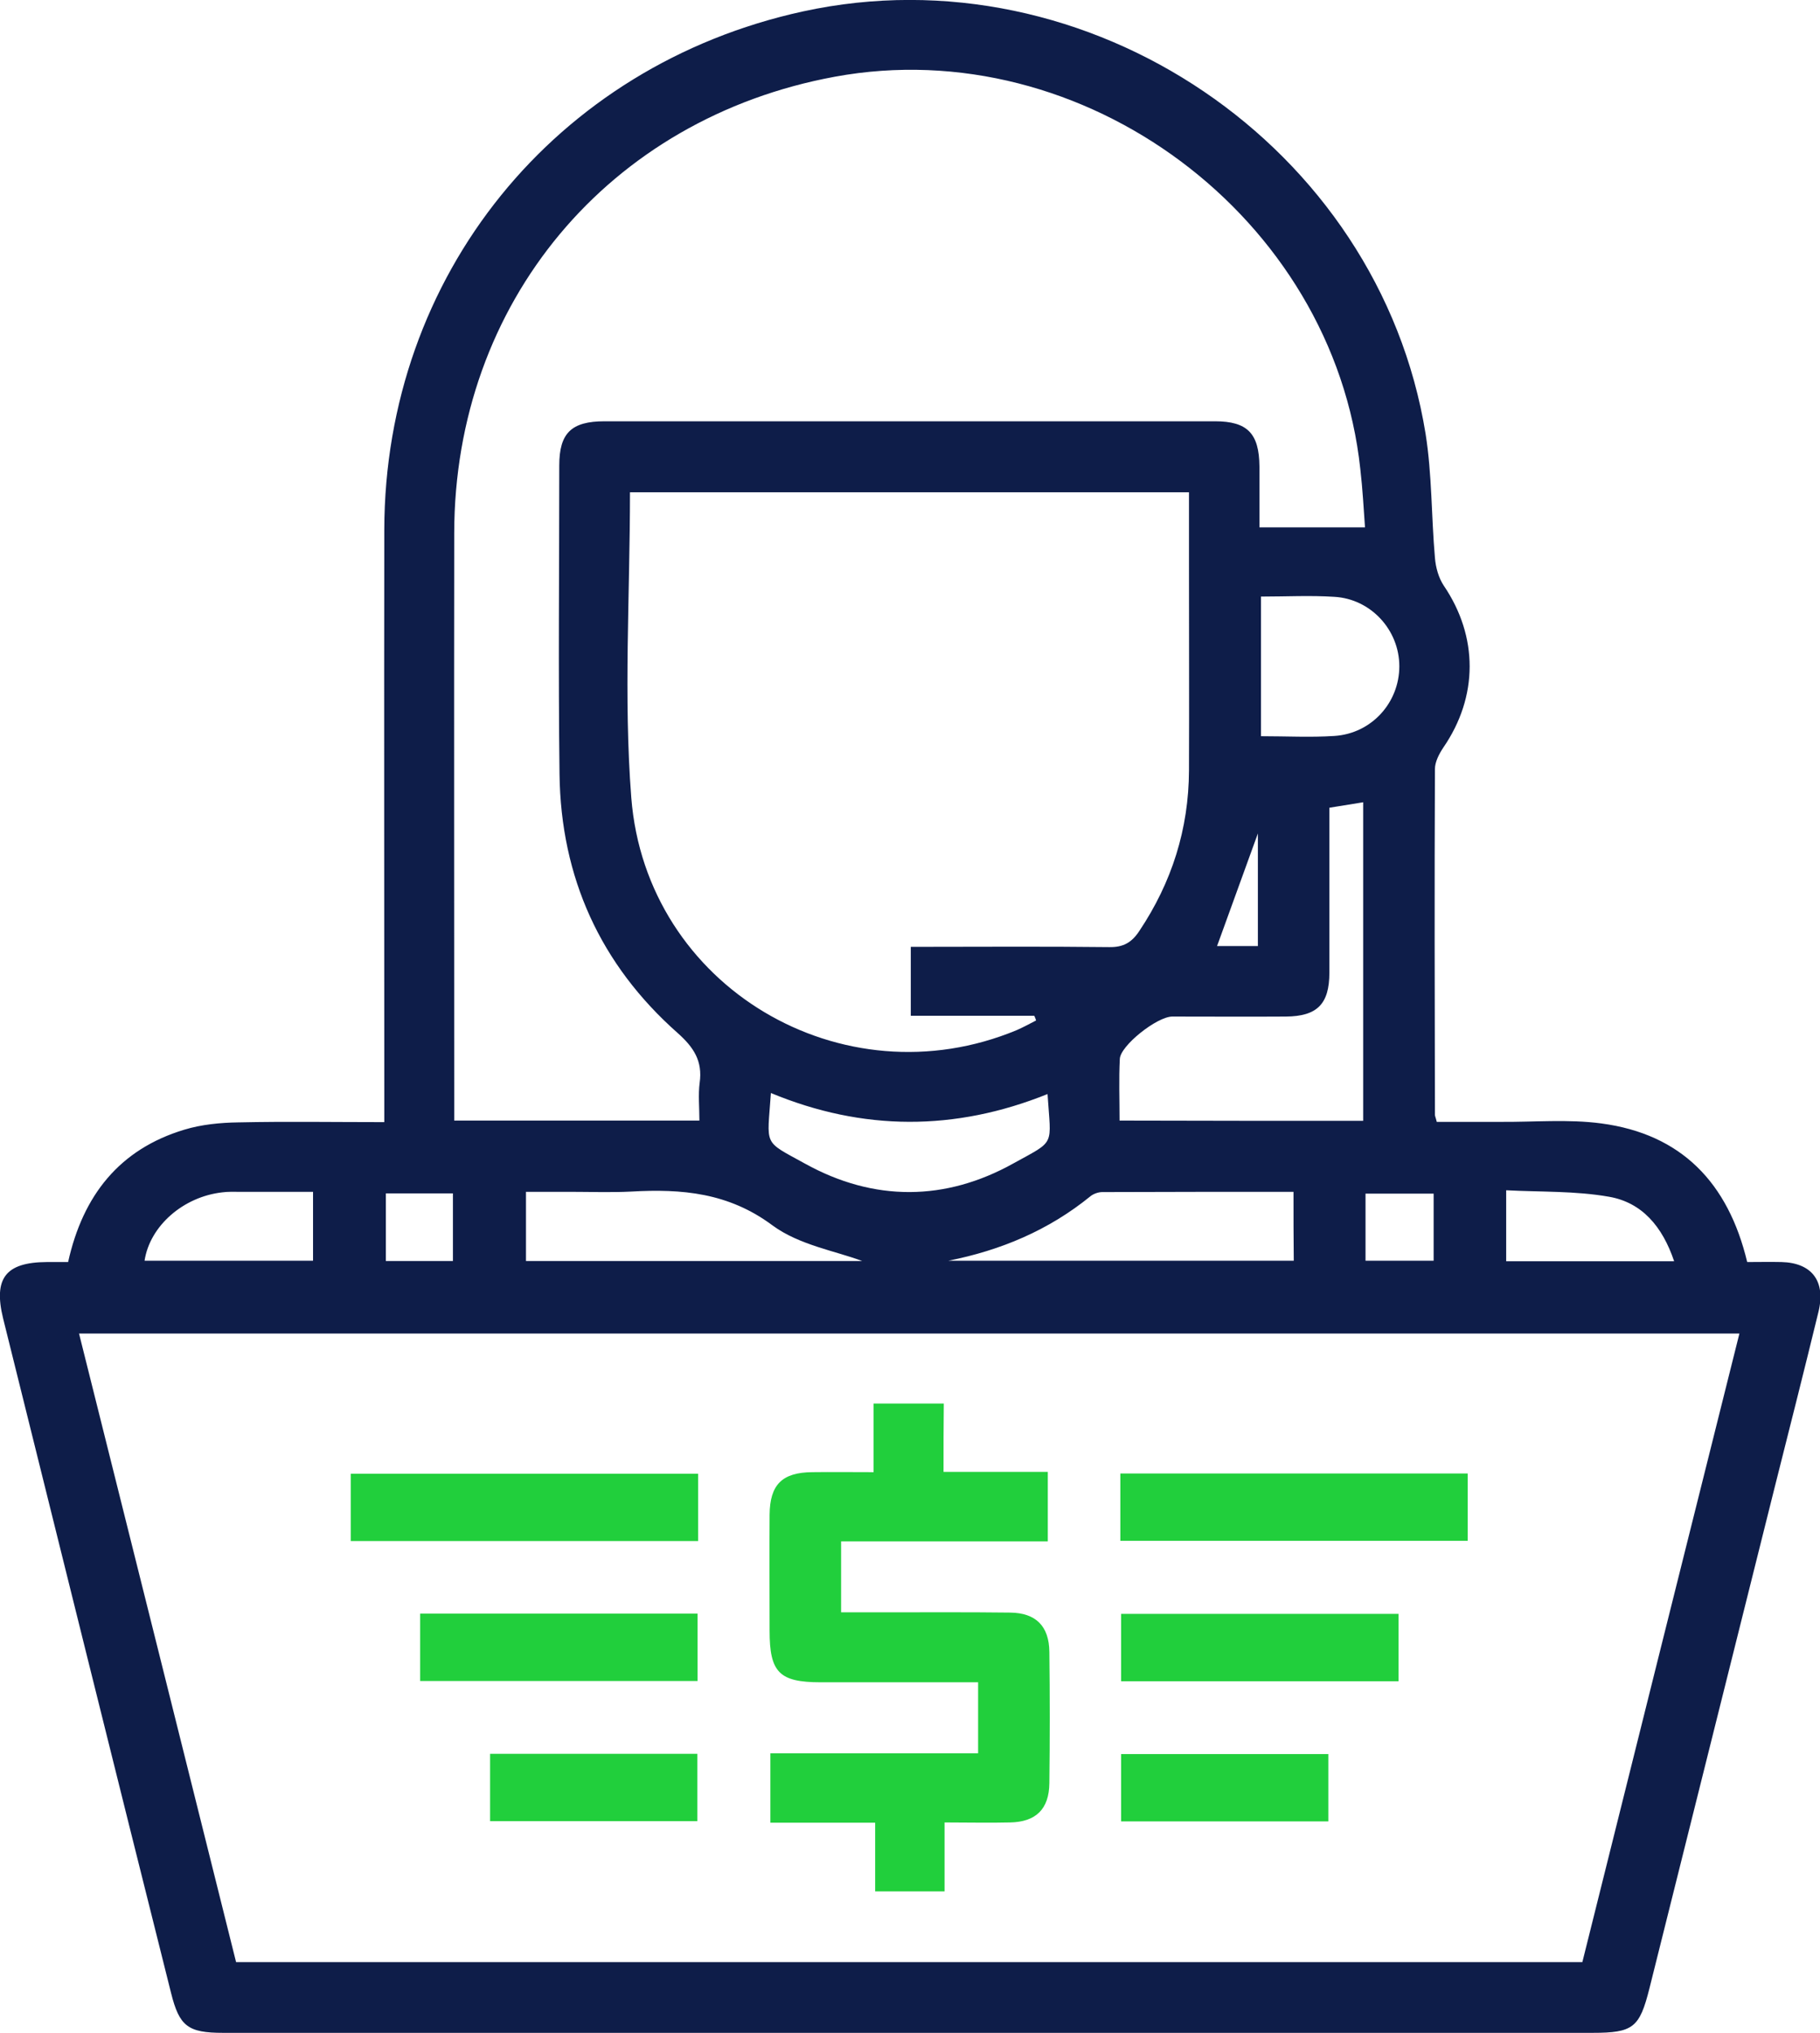
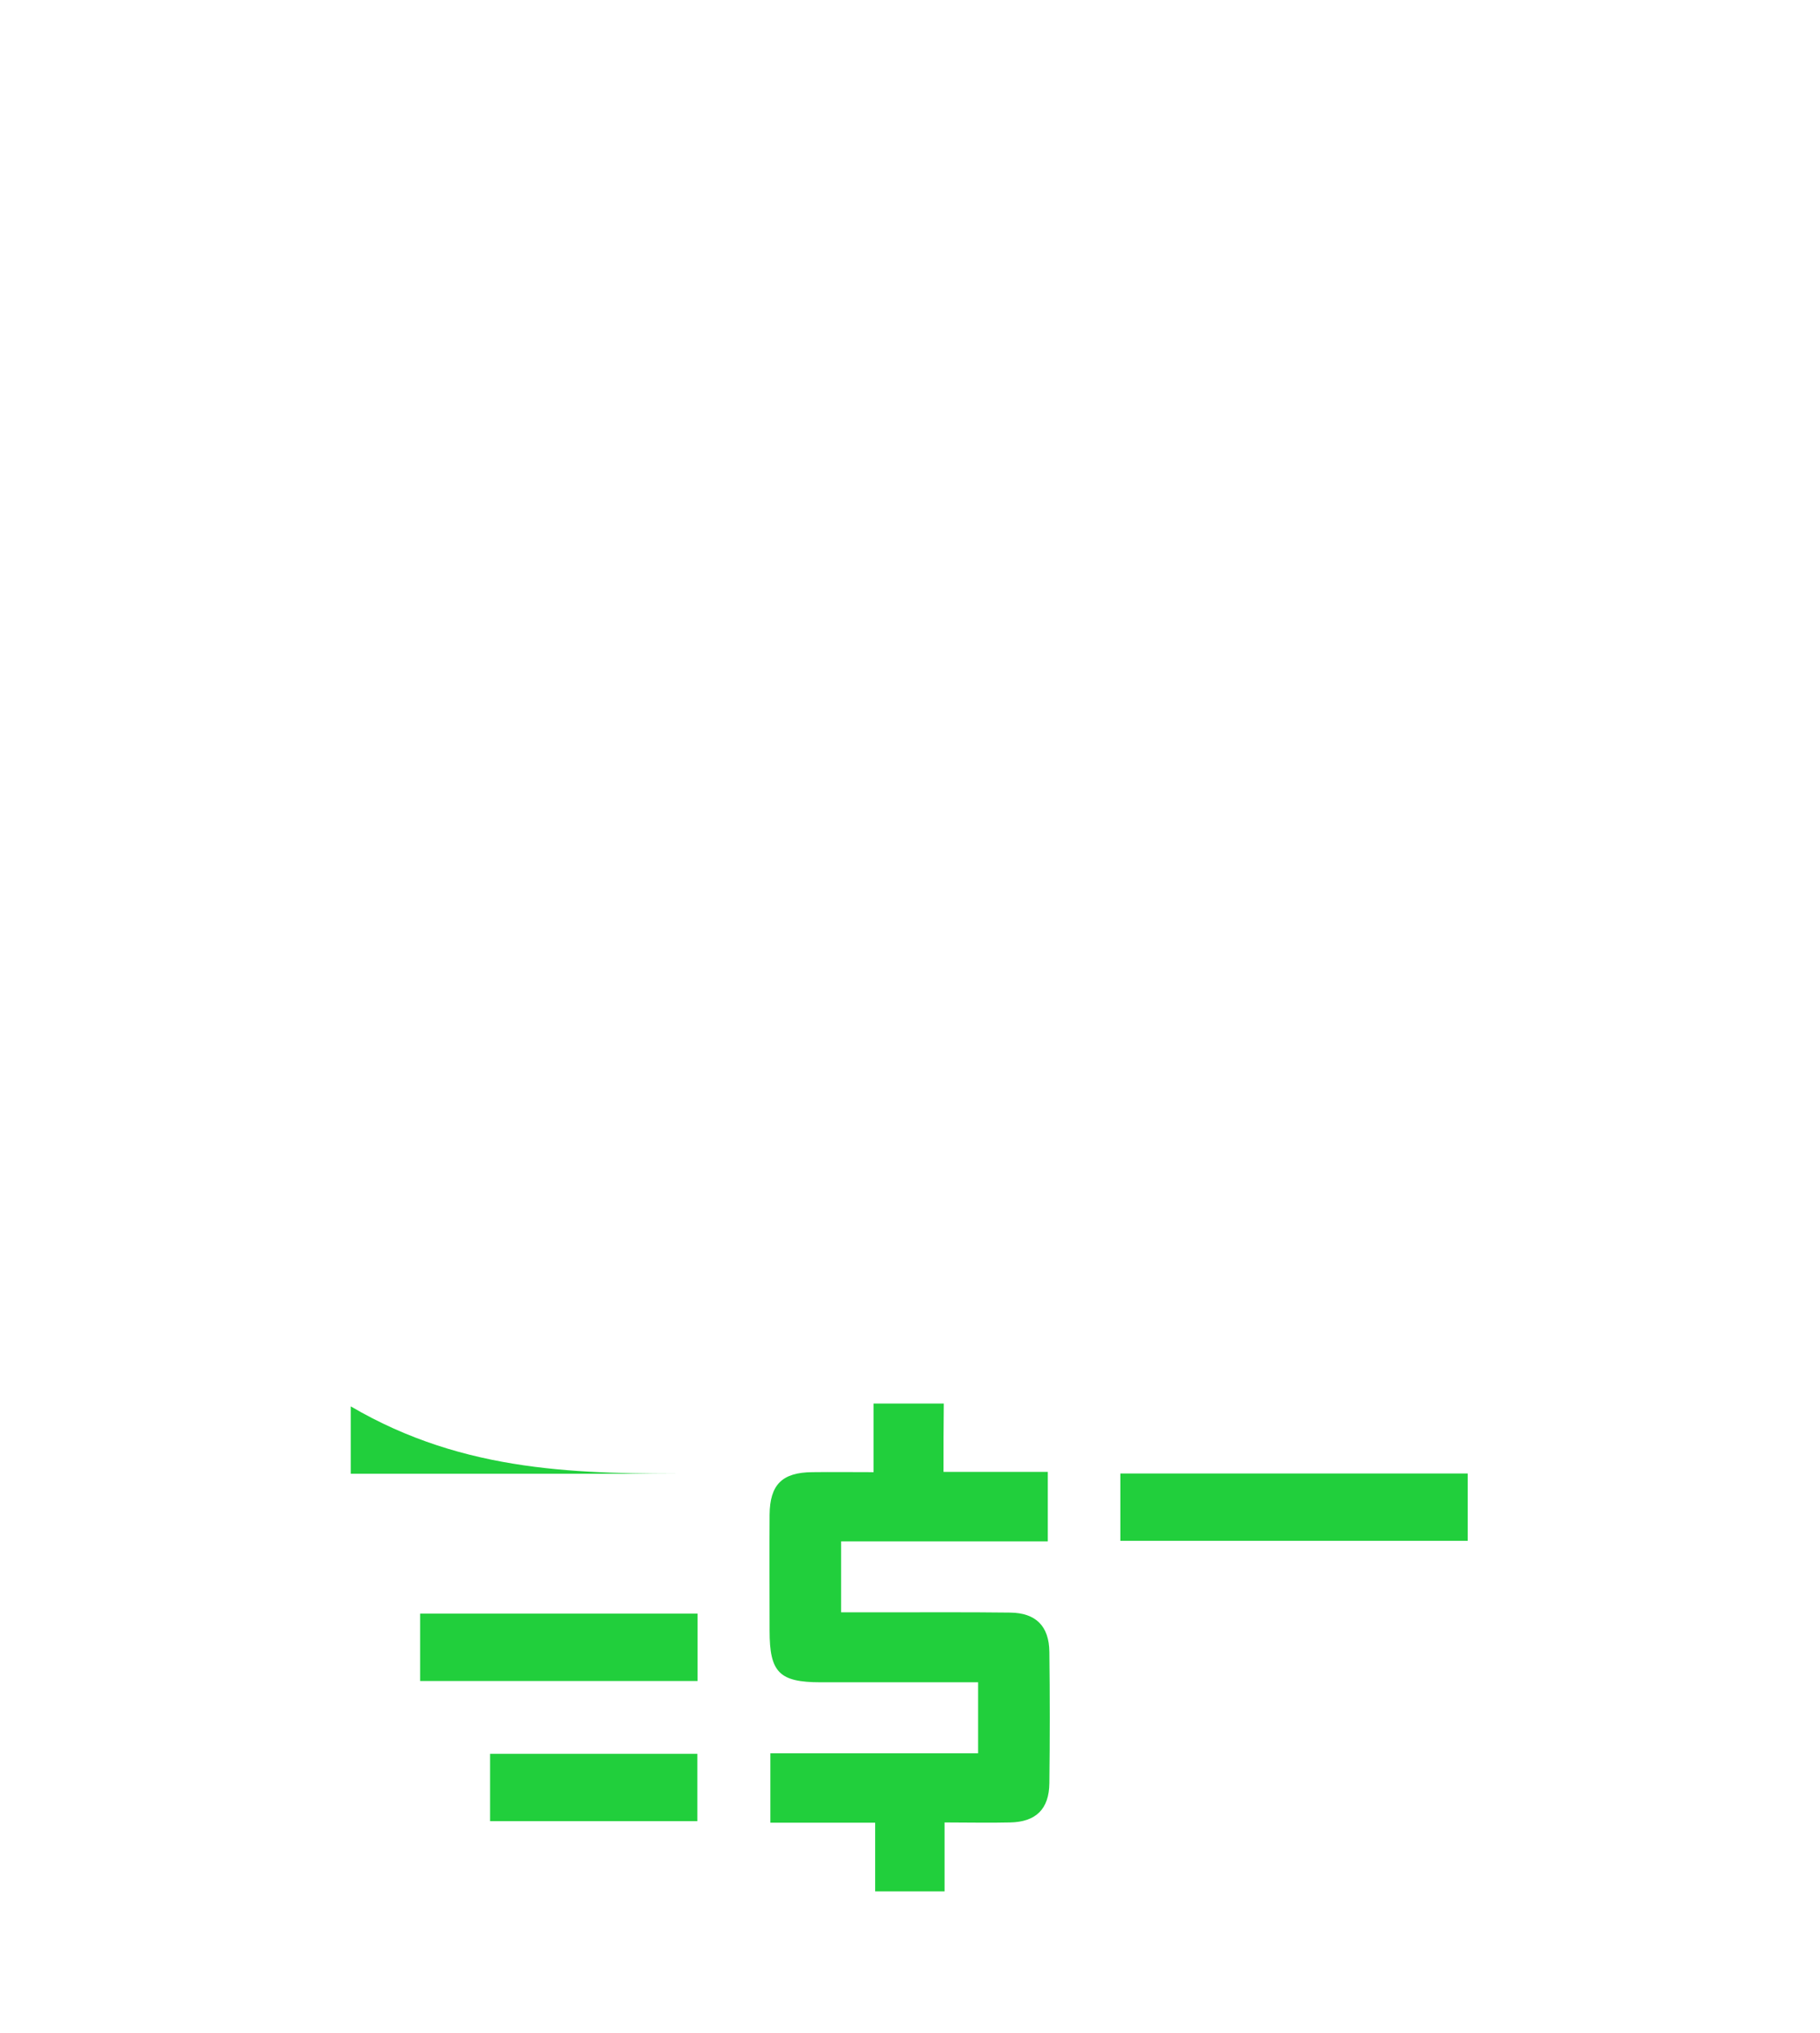
<svg xmlns="http://www.w3.org/2000/svg" id="Layer_1" x="0px" y="0px" viewBox="0 0 70 78.17" style="enable-background:new 0 0 70 78.17;" xml:space="preserve">
  <style type="text/css">	.st0{fill:#0E1D49;}	.st1{fill:#21CF3C;}</style>
  <g>
-     <path class="st0" d="M2.62,48.53c0.57-2.57,1.98-4.34,4.47-5.09c0.66-0.2,1.38-0.27,2.07-0.28c1.84-0.04,3.69-0.01,5.62-0.01  c0-0.4,0-0.73,0-1.06c0-7.24-0.01-14.48,0-21.72C14.8,10.6,21.35,2.52,30.88,0.44c10.97-2.39,22.16,5.18,23.95,16.24  c0.25,1.57,0.22,3.18,0.36,4.77c0.03,0.37,0.14,0.77,0.34,1.07c1.33,1.96,1.33,4.27-0.02,6.23c-0.16,0.24-0.32,0.55-0.32,0.82  c-0.02,4.43-0.01,8.87,0,13.3c0,0.05,0.03,0.1,0.07,0.27c0.8,0,1.63,0,2.46,0c1.29,0.01,2.6-0.11,3.87,0.06  c3.08,0.41,4.88,2.28,5.61,5.33c0.43,0,0.88-0.01,1.32,0c1.17,0.03,1.71,0.74,1.42,1.92c-0.55,2.26-1.12,4.51-1.69,6.77  c-1.6,6.41-3.21,12.83-4.81,19.24c-0.38,1.51-0.62,1.71-2.19,1.71c-17.56,0-35.12,0-52.67,0c-1.35,0-1.68-0.25-2-1.53  C4.41,67.99,2.27,59.35,0.12,50.7c-0.38-1.55,0.1-2.16,1.68-2.17C2.05,48.53,2.3,48.53,2.62,48.53z M9.08,75.45  c17.29,0,34.5,0,51.78,0c2.01-8.06,4.02-16.1,6.04-24.17c-21.35,0-42.57,0-63.86,0C5.06,59.35,7.06,67.36,9.08,75.45z M52.5,20.28  c-0.05-0.69-0.09-1.47-0.18-2.24C51.29,8.36,41.68,1.19,32.11,2.95c-8.7,1.6-14.63,8.69-14.64,17.55c-0.01,7.24,0,14.48,0,21.72  c0,0.29,0,0.59,0,0.87c3.2,0,6.28,0,9.43,0c0-0.51-0.05-0.99,0.01-1.45c0.12-0.84-0.23-1.37-0.85-1.92  c-2.97-2.63-4.49-5.98-4.54-9.95c-0.05-3.96-0.01-7.91-0.01-11.87c0-1.25,0.47-1.7,1.74-1.7c7.83,0,15.66,0,23.48,0  c1.25,0,1.7,0.47,1.71,1.74c0,0.75,0,1.49,0,2.34C49.83,20.28,51.11,20.28,52.5,20.28z M24.23,18.93c0,3.96-0.25,7.87,0.05,11.74  c0.57,7.29,8.13,11.73,14.83,8.94c0.25-0.11,0.49-0.24,0.74-0.37c-0.02-0.06-0.04-0.12-0.07-0.18c-1.59,0-3.17,0-4.75,0  c0-0.92,0-1.77,0-2.65c2.59,0,5.11-0.02,7.63,0.01c0.55,0.01,0.87-0.18,1.16-0.62c1.25-1.87,1.9-3.92,1.91-6.17  c0.01-2.61,0-5.22,0-7.83c0-0.95,0-1.89,0-2.87C38.55,18.93,31.43,18.93,24.23,18.93z M52.43,43.1c0-4.11,0-8.16,0-12.25  c-0.45,0.07-0.86,0.14-1.3,0.21c0,2.14,0,4.24,0,6.34c0,1.21-0.47,1.68-1.67,1.69c-1.46,0.01-2.91,0-4.37,0  c-0.59,0-2,1.12-2.02,1.63c-0.04,0.78-0.01,1.55-0.01,2.37C46.21,43.1,49.28,43.1,52.43,43.1z M49.75,45.83  c-2.5,0-4.93,0-7.36,0.01c-0.15,0-0.34,0.07-0.45,0.16c-1.61,1.31-3.45,2.08-5.47,2.48c4.42,0,8.83,0,13.29,0  C49.75,47.61,49.75,46.78,49.75,45.83z M33.16,48.49c-1-0.38-2.42-0.61-3.45-1.37c-1.69-1.26-3.49-1.41-5.43-1.3  c-0.78,0.04-1.57,0.01-2.35,0.01c-0.58,0-1.15,0-1.7,0c0,0.97,0,1.82,0,2.66C24.68,48.49,29.06,48.49,33.16,48.49z M48.5,22.94  c0,1.85,0,3.59,0,5.37c0.98,0,1.9,0.05,2.82-0.01c1.43-0.09,2.5-1.28,2.5-2.68c0-1.39-1.09-2.59-2.5-2.67  C50.4,22.89,49.47,22.94,48.5,22.94z M40.29,42.07c-3.55,1.43-7.1,1.43-10.64-0.04c-0.14,2.08-0.33,1.81,1.32,2.72  c2.64,1.46,5.39,1.45,8.02-0.02C40.62,43.83,40.42,44.1,40.29,42.07z M12.04,45.83c-0.98,0-1.9,0-2.82,0  c-0.22,0-0.45-0.01-0.67,0.02c-1.51,0.17-2.79,1.3-2.99,2.63c2.15,0,4.29,0,6.48,0C12.04,47.62,12.04,46.78,12.04,45.83z   M64.39,48.5c-0.45-1.34-1.24-2.26-2.5-2.48c-1.3-0.23-2.64-0.18-3.96-0.25c0,1.02,0,1.87,0,2.73C60.09,48.5,62.18,48.5,64.39,48.5  z M17.42,48.49c0-0.93,0-1.76,0-2.6c-0.9,0-1.74,0-2.58,0c0,0.9,0,1.75,0,2.6C15.72,48.49,16.55,48.49,17.42,48.49z M55.14,45.9  c-0.94,0-1.79,0-2.62,0c0,0.9,0,1.73,0,2.58c0.89,0,1.74,0,2.62,0C55.14,47.59,55.14,46.77,55.14,45.9z M48.38,36.38  c0-1.51,0-3.02,0-4.33c-0.48,1.33-1.02,2.82-1.57,4.33C47.31,36.38,47.81,36.38,48.38,36.38z" />
    <path class="st1" d="M36.29,56.6c1.4,0,2.68,0,4.01,0c0,0.91,0,1.76,0,2.67c-2.64,0-5.26,0-7.95,0c0,0.91,0,1.76,0,2.73  c0.52,0,1.07,0,1.62,0c1.63,0,3.25-0.01,4.88,0.01c0.99,0.01,1.5,0.52,1.51,1.51c0.02,1.68,0.02,3.37,0,5.05  c-0.01,1-0.52,1.49-1.51,1.51c-0.81,0.02-1.62,0-2.52,0c0,0.91,0,1.76,0,2.65c-0.92,0-1.75,0-2.67,0c0-0.85,0-1.7,0-2.64  c-1.39,0-2.69,0-4.03,0c0-0.92,0-1.75,0-2.67c2.64,0,5.29,0,7.99,0c0-0.94,0-1.79,0-2.73c-2.03,0-4.04,0-6.05,0  c-1.6,0-1.97-0.38-1.97-1.98c0-1.49-0.01-2.97,0-4.46c0.01-1.16,0.48-1.63,1.64-1.64c0.76-0.01,1.51,0,2.36,0c0-0.88,0-1.73,0-2.64  c0.94,0,1.79,0,2.7,0C36.29,54.81,36.29,55.65,36.29,56.6z" />
-     <path class="st1" d="M26.85,56.67c0,0.89,0,1.72,0,2.59c-4.46,0-8.87,0-13.36,0c0-0.83,0-1.68,0-2.59  C17.91,56.67,22.35,56.67,26.85,56.67z" />
+     <path class="st1" d="M26.85,56.67c-4.46,0-8.87,0-13.36,0c0-0.83,0-1.68,0-2.59  C17.91,56.67,22.35,56.67,26.85,56.67z" />
    <path class="st1" d="M43.09,59.25c0-0.89,0-1.72,0-2.59c4.46,0,8.87,0,13.36,0c0,0.83,0,1.68,0,2.59  C52.03,59.25,47.6,59.25,43.09,59.25z" />
    <path class="st1" d="M16.16,64.64c0-0.89,0-1.72,0-2.59c3.56,0,7.08,0,10.67,0c0,0.83,0,1.68,0,2.59  C23.3,64.64,19.76,64.64,16.16,64.64z" />
-     <path class="st1" d="M53.79,62.06c0,0.89,0,1.72,0,2.59c-3.56,0-7.08,0-10.67,0c0-0.83,0-1.68,0-2.59  C46.64,62.06,50.18,62.06,53.79,62.06z" />
    <path class="st1" d="M18.85,70.03c0-0.89,0-1.72,0-2.59c2.66,0,5.28,0,7.97,0c0,0.83,0,1.68,0,2.59  C24.2,70.03,21.56,70.03,18.85,70.03z" />
-     <path class="st1" d="M51.09,67.45c0,0.89,0,1.72,0,2.59c-2.66,0-5.28,0-7.97,0c0-0.83,0-1.68,0-2.59  C45.74,67.45,48.38,67.45,51.09,67.45z" />
  </g>
</svg>